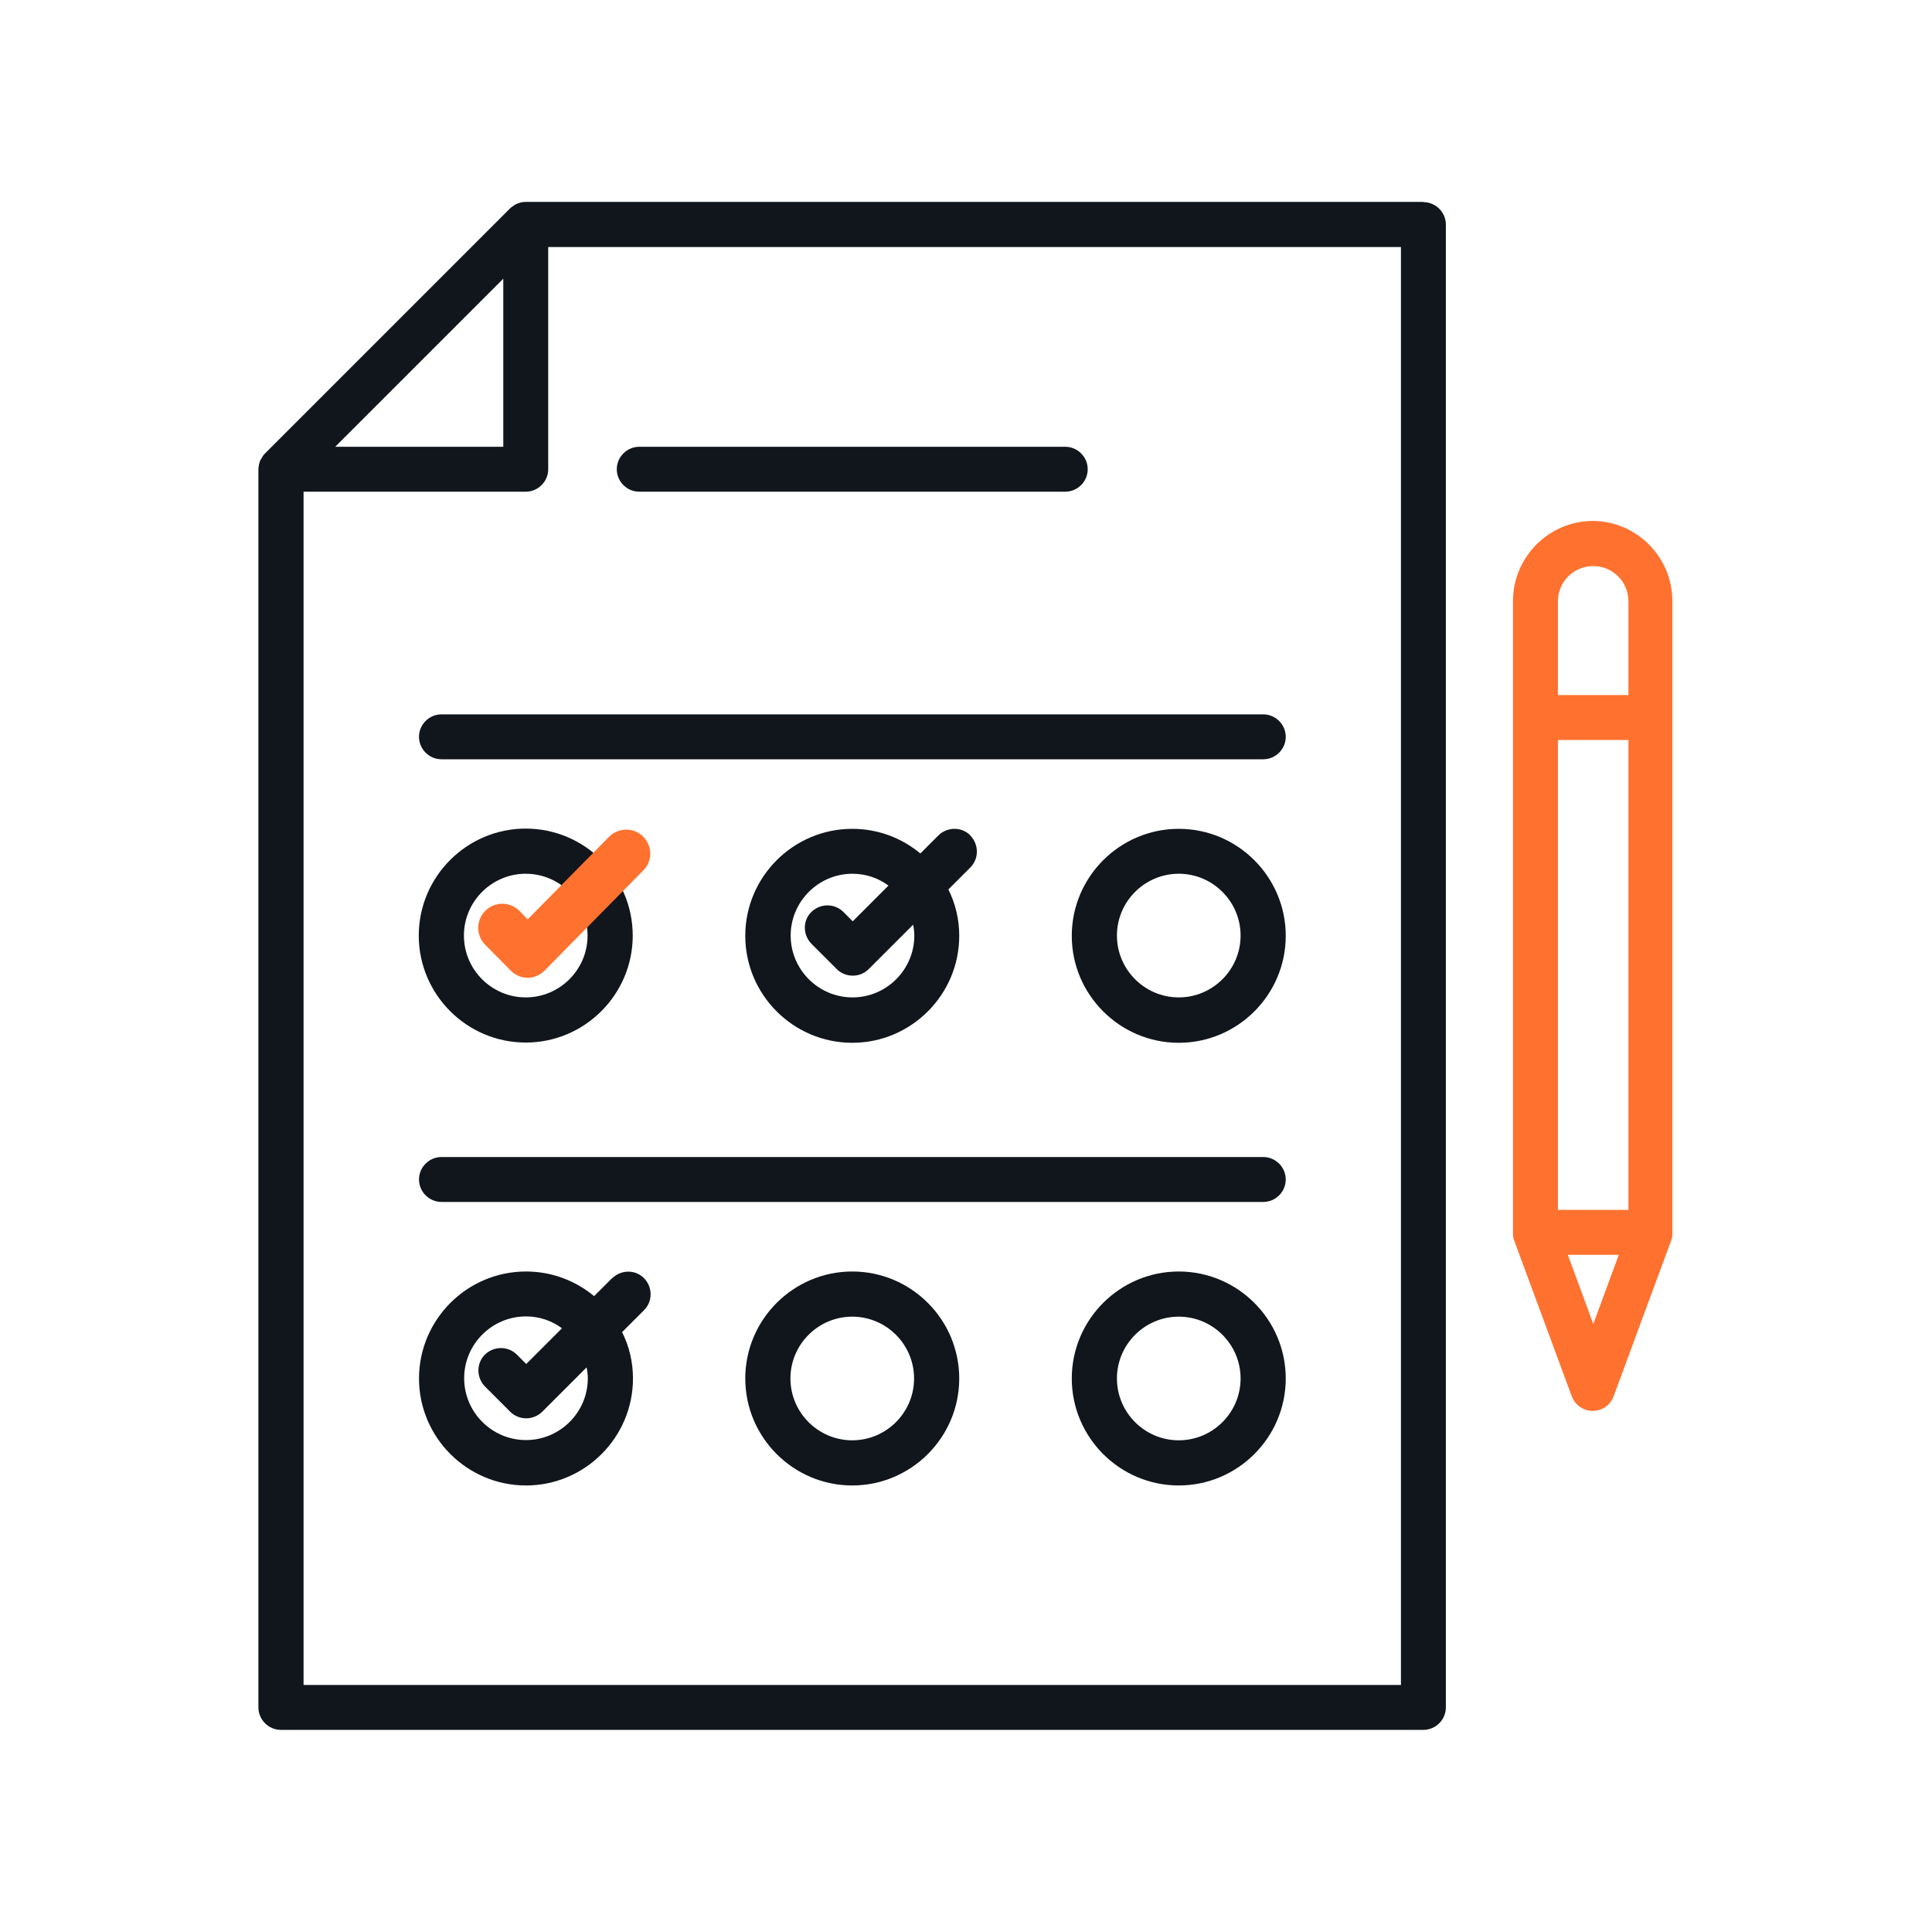
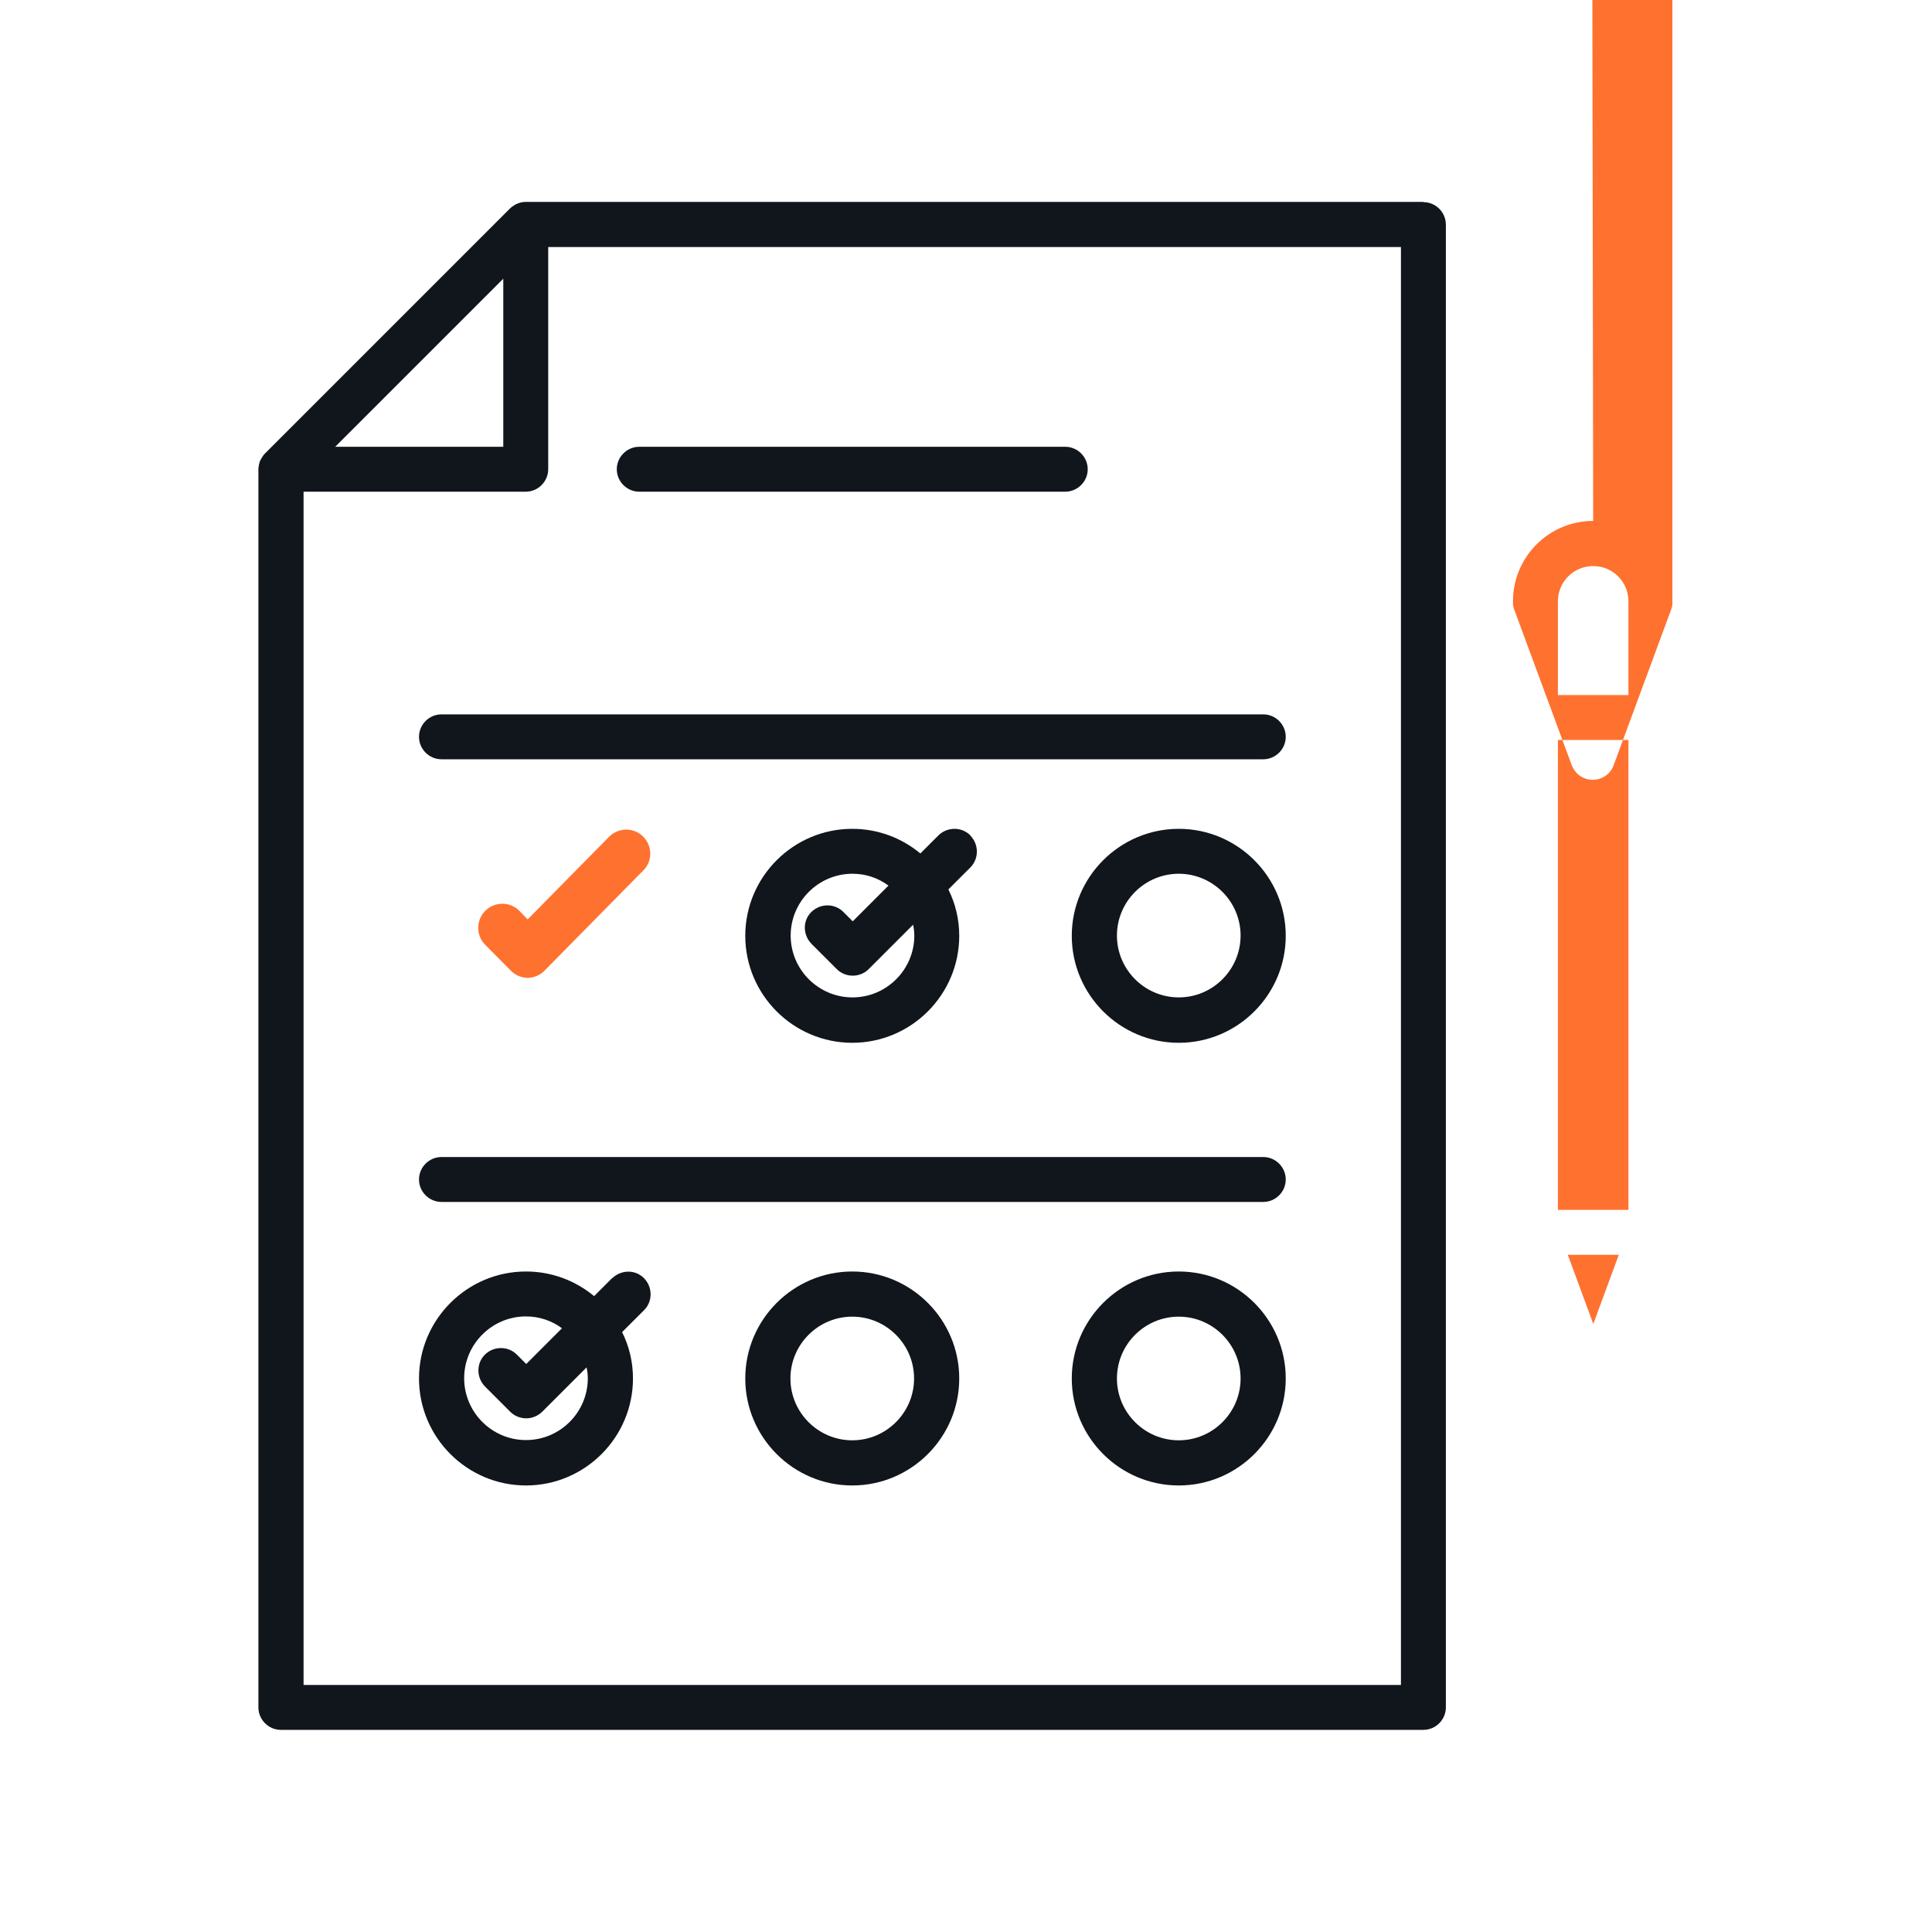
<svg xmlns="http://www.w3.org/2000/svg" id="Layer_1" data-name="Layer 1" viewBox="0 0 80 80">
  <defs>
    <style>
      .cls-1 {
        fill: #ff712f;
      }

      .cls-2 {
        fill: #11161c;
      }
    </style>
  </defs>
  <g>
    <path class="cls-2" d="M58.95,8.36H21.77c-.15,0-.29.04-.41.1-.02,0-.03.02-.05.03-.07.04-.14.09-.2.15l-10.13,10.13c-.06.06-.11.13-.15.2,0,.02-.02.03-.03.05-.04.07-.06.15-.08.23,0,0,0,0,0,.01-.01.06-.02.11-.02.17v51.27c0,.51.42.93.93.93h47.31c.51,0,.93-.42.93-.93V9.3c0-.51-.42-.93-.93-.93ZM20.84,11.54v6.96h-6.96l6.96-6.96ZM58.02,69.77H12.57V20.36h9.2c.51,0,.93-.42.93-.93v-9.2h35.31v59.55Z" />
-     <path class="cls-1" d="M65.97,21.57c-1.83,0-3.32,1.49-3.32,3.32v26.13s0,.04,0,.06c0,.03,0,.05,0,.08,0,.05.02.1.03.14,0,.01,0,.03.01.04l2.39,6.47c.14.37.48.61.87.61s.74-.24.87-.61l2.39-6.47s0-.03.01-.04c.01-.05.03-.09.03-.14,0-.03,0-.05,0-.08,0-.02,0-.04,0-.06v-26.13c0-1.83-1.49-3.32-3.32-3.32ZM64.51,30.64h2.92v19.46h-2.92v-19.46ZM65.97,23.44c.81,0,1.46.65,1.46,1.46v3.88h-2.92v-3.88c0-.81.65-1.46,1.46-1.46ZM65.97,54.81l-1.05-2.85h2.11l-1.05,2.85Z" />
+     <path class="cls-1" d="M65.97,21.57c-1.83,0-3.32,1.49-3.32,3.32s0,.04,0,.06c0,.03,0,.05,0,.08,0,.05.02.1.03.14,0,.01,0,.03.01.04l2.39,6.47c.14.37.48.61.87.61s.74-.24.87-.61l2.39-6.47s0-.03.01-.04c.01-.05.03-.09.03-.14,0-.03,0-.05,0-.08,0-.02,0-.04,0-.06v-26.13c0-1.83-1.49-3.32-3.32-3.32ZM64.51,30.64h2.92v19.46h-2.92v-19.46ZM65.97,23.44c.81,0,1.46.65,1.46,1.46v3.88h-2.92v-3.88c0-.81.65-1.46,1.46-1.46ZM65.97,54.81l-1.05-2.85h2.11l-1.05,2.85Z" />
    <path class="cls-2" d="M48.81,34.32c-2.44,0-4.43,1.99-4.43,4.43s1.99,4.43,4.43,4.43,4.43-1.99,4.43-4.43-1.99-4.43-4.43-4.43ZM48.81,41.3c-1.41,0-2.56-1.15-2.56-2.56s1.15-2.56,2.56-2.56,2.56,1.15,2.56,2.56-1.15,2.56-2.56,2.56Z" />
-     <path class="cls-2" d="M21.77,43.17c2.44,0,4.43-1.99,4.43-4.43s-1.99-4.43-4.43-4.43-4.43,1.99-4.43,4.43,1.99,4.43,4.43,4.43ZM21.77,36.18c1.41,0,2.56,1.15,2.56,2.56s-1.15,2.56-2.56,2.56-2.56-1.15-2.56-2.56,1.15-2.56,2.56-2.56Z" />
    <path class="cls-2" d="M40.18,34.59c-.36-.36-.95-.36-1.32,0l-.75.75c-.77-.64-1.75-1.02-2.82-1.02-2.44,0-4.43,1.99-4.43,4.43s1.99,4.43,4.43,4.43,4.43-1.99,4.43-4.43c0-.69-.16-1.34-.45-1.92l.91-.91c.36-.36.36-.95,0-1.32ZM37.86,38.74c0,1.41-1.15,2.56-2.56,2.56s-2.56-1.15-2.56-2.56,1.15-2.56,2.56-2.56c.56,0,1.07.18,1.49.49l-1.48,1.48-.39-.39c-.36-.36-.95-.36-1.32,0s-.36.95,0,1.32l1.05,1.05c.18.18.42.27.66.27s.48-.09.66-.27l1.84-1.84c.03.15.05.3.05.46Z" />
    <path class="cls-2" d="M17.35,30.51c0,.51.42.93.93.93h34.03c.51,0,.93-.42.93-.93s-.42-.93-.93-.93H18.28c-.51,0-.93.42-.93.93Z" />
    <path class="cls-2" d="M35.29,52.65c-2.44,0-4.43,1.99-4.43,4.43s1.99,4.43,4.43,4.43,4.43-1.99,4.43-4.43-1.99-4.43-4.43-4.43ZM35.29,59.64c-1.41,0-2.56-1.15-2.56-2.56s1.15-2.56,2.56-2.56,2.56,1.15,2.56,2.56-1.15,2.56-2.56,2.56Z" />
    <path class="cls-2" d="M48.81,52.65c-2.44,0-4.43,1.99-4.43,4.43s1.99,4.43,4.43,4.43,4.43-1.99,4.43-4.43-1.99-4.43-4.43-4.43ZM48.81,59.64c-1.41,0-2.56-1.15-2.56-2.56s1.15-2.56,2.56-2.56,2.56,1.15,2.56,2.56-1.15,2.56-2.56,2.56Z" />
    <path class="cls-2" d="M25.35,52.92l-.75.75c-.77-.64-1.75-1.02-2.82-1.02-2.44,0-4.43,1.99-4.43,4.43s1.99,4.43,4.43,4.43,4.43-1.99,4.43-4.43c0-.69-.16-1.34-.45-1.92l.91-.91c.36-.36.36-.95,0-1.32s-.95-.36-1.32,0ZM24.34,57.07c0,1.41-1.15,2.56-2.56,2.56s-2.56-1.15-2.56-2.56,1.15-2.56,2.56-2.56c.56,0,1.07.18,1.49.49l-1.48,1.48-.39-.39c-.36-.36-.95-.36-1.32,0-.36.36-.36.95,0,1.32l1.05,1.05c.17.17.41.27.66.27s.48-.1.66-.27l1.84-1.84c.03.15.05.3.05.46Z" />
    <path class="cls-2" d="M52.31,47.91H18.28c-.51,0-.93.42-.93.93s.42.93.93.93h34.03c.51,0,.93-.42.93-.93s-.42-.93-.93-.93Z" />
    <path class="cls-2" d="M26.47,20.36h17.64c.51,0,.93-.42.93-.93s-.42-.93-.93-.93h-17.64c-.51,0-.93.42-.93.93s.42.93.93.93Z" />
  </g>
  <path class="cls-1" d="M21.86,40.49h0c-.27,0-.52-.11-.71-.3l-1.06-1.07c-.39-.39-.38-1.03.01-1.41.39-.39,1.03-.38,1.41.01l.34.35,3.37-3.42c.39-.39,1.02-.4,1.41-.01.39.39.4,1.02,0,1.41l-4.08,4.14c-.19.19-.44.3-.71.3Z" />
</svg>